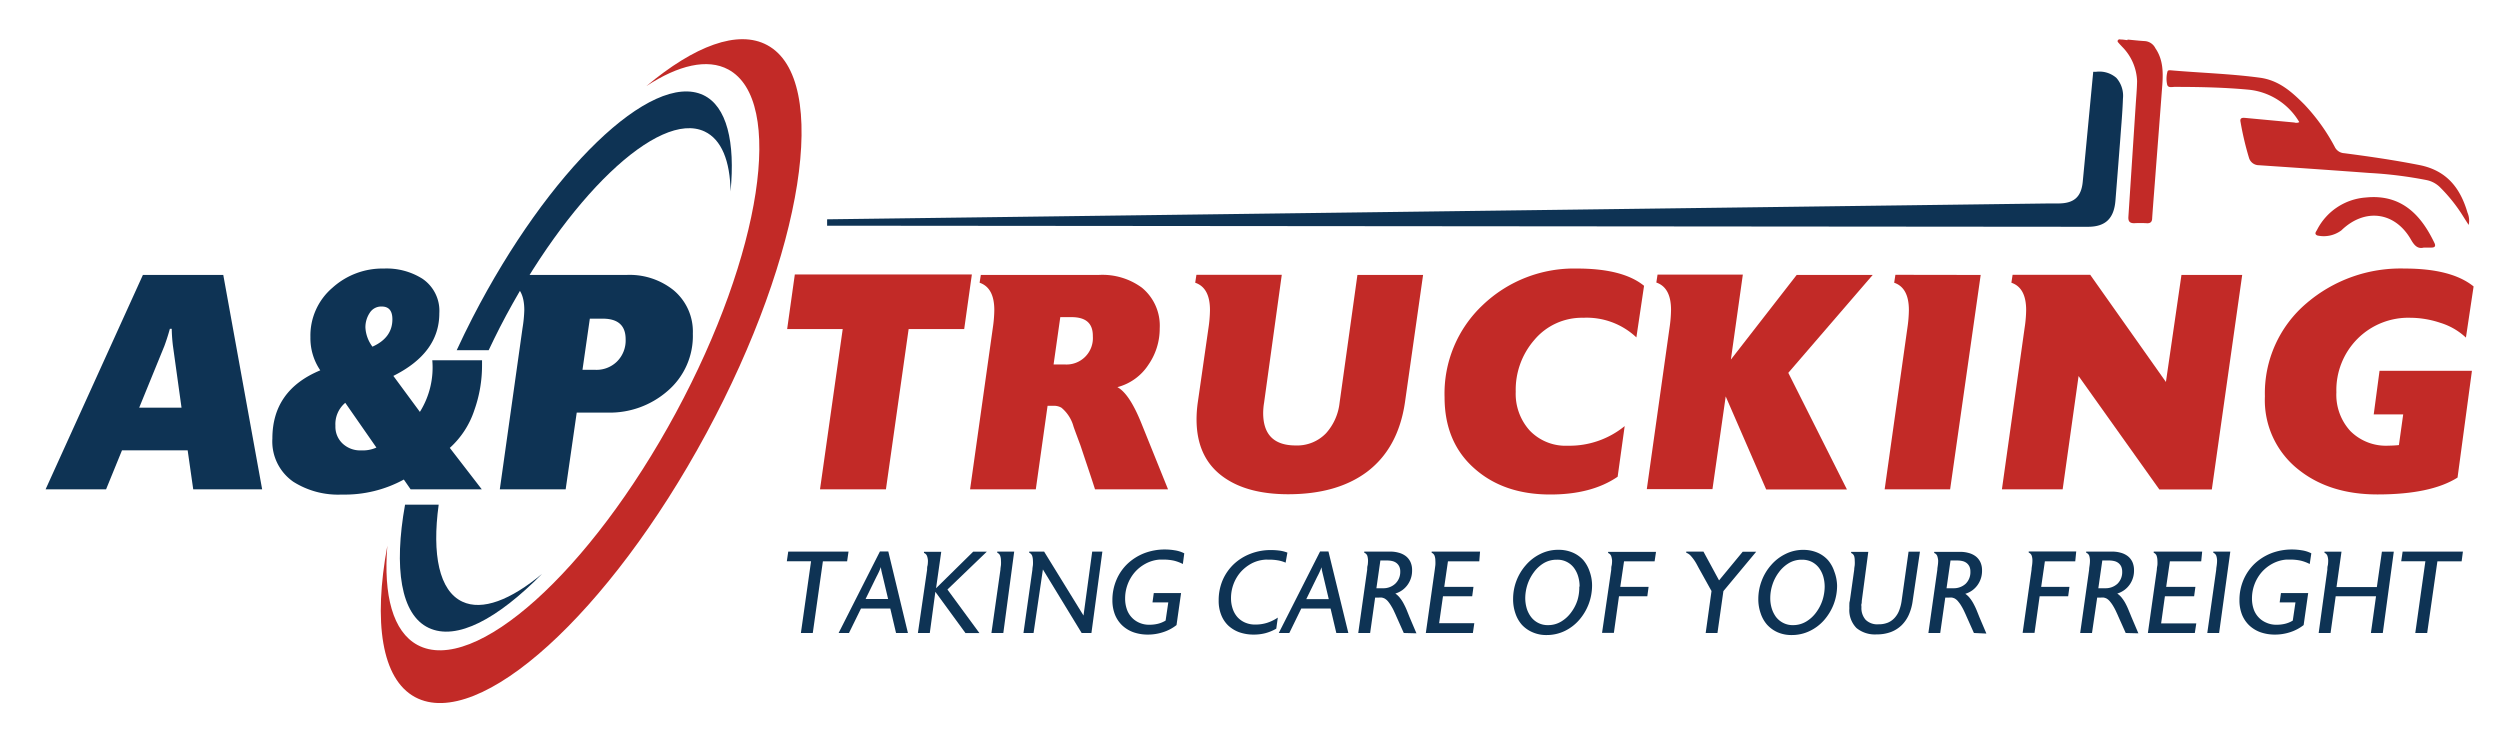
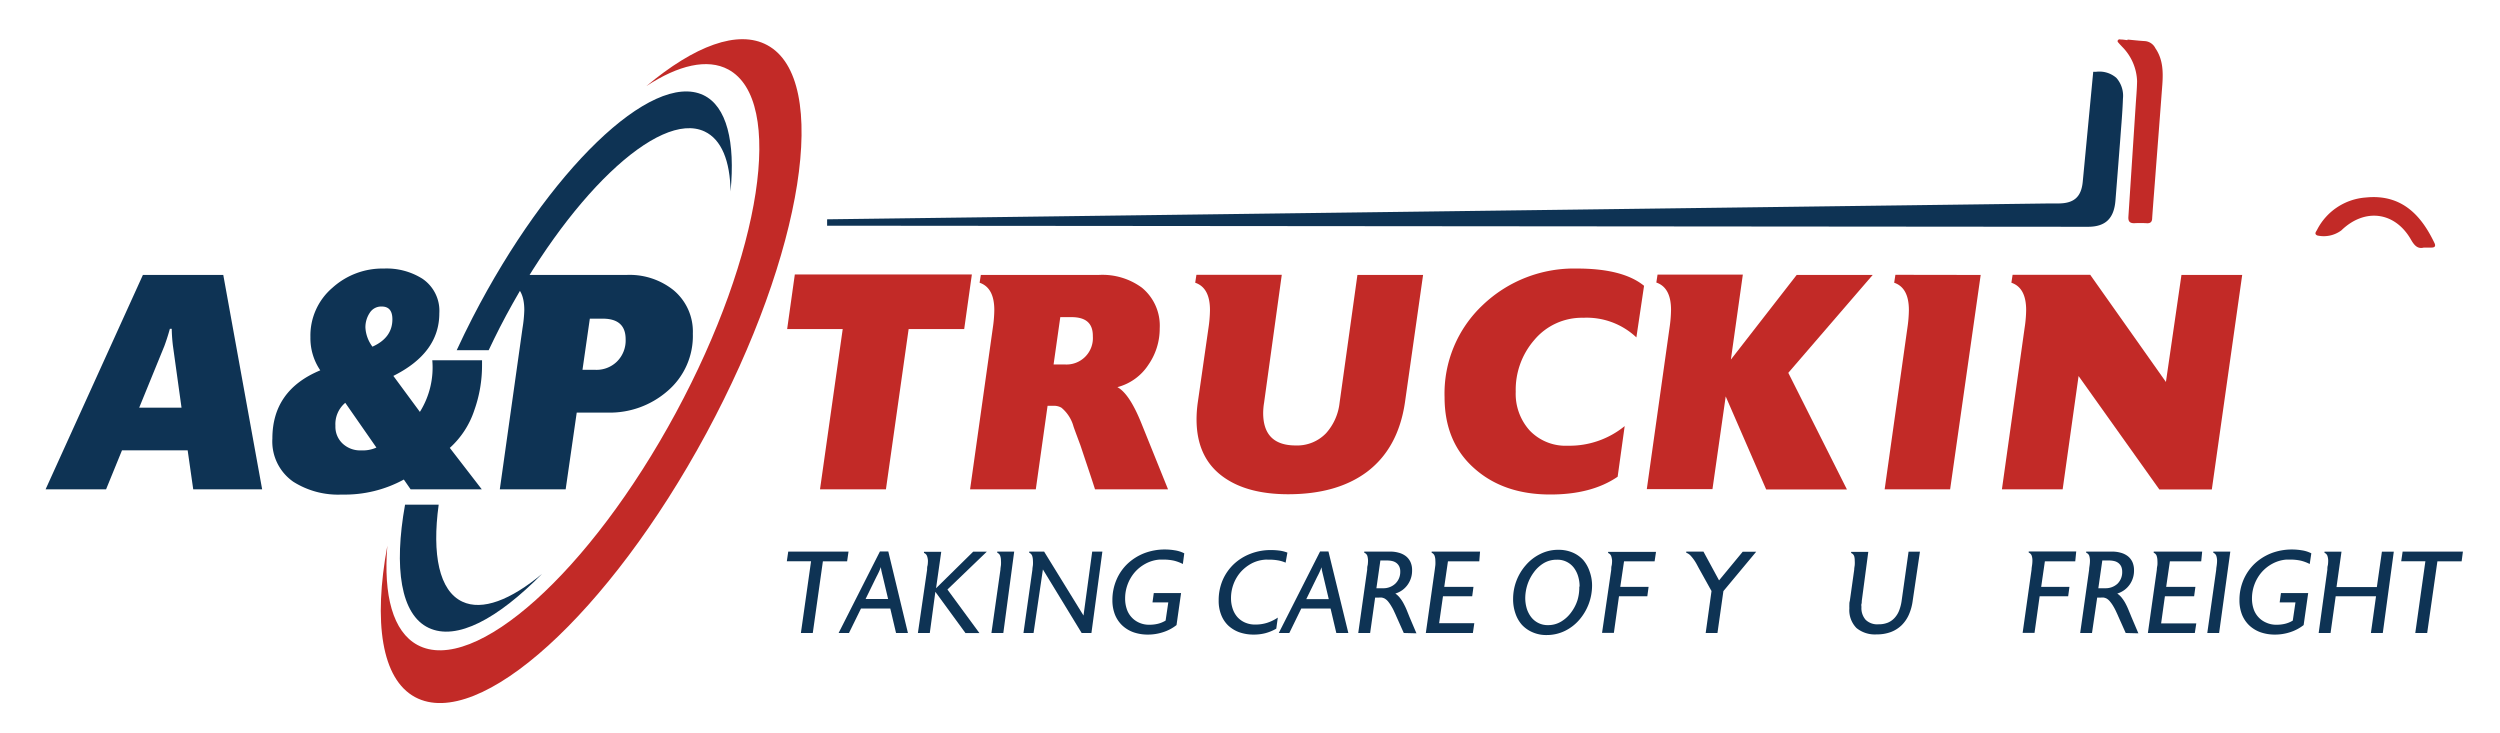
<svg xmlns="http://www.w3.org/2000/svg" id="Layer_1" data-name="Layer 1" viewBox="0 0 391 114.57">
  <defs>
    <style>.cls-1{fill:#c22a27;}.cls-2{fill:#0e3354;}</style>
  </defs>
  <title>APTruking-logo-long-tagline</title>
  <path class="cls-1" d="M120,7.06c-4.58-2.48-11.4.12-18.9,6.4,5-3.28,9.55-4.35,12.81-2.59,8.89,4.8,5.22,28.84-8.21,53.7s-31.52,41.1-40.41,36.3c-3.84-2.08-5.34-7.75-4.71-15.52-2.2,11.93-.91,20.85,4.34,23.68,10,5.37,30.34-13.1,45.55-41.26S129.94,12.43,120,7.06Z" />
  <path class="cls-1" d="M152,42.93l-1.2,8.54h-8.69l-3.55,25.06H128.25l3.55-25.06h-8.69l1.2-8.54Z" />
  <path class="cls-1" d="M182.68,76.53H171.26C170.78,75,170,72.72,169,69.71c-.74-2-1.12-3-1.15-3.17A5.8,5.8,0,0,0,166,63.76a2.32,2.32,0,0,0-1.29-.29h-.87L162,76.53H151.72l3.55-25.2a20.67,20.67,0,0,0,.24-2.83c0-2.34-.77-3.76-2.3-4.28L153.4,43h18.43A10.4,10.4,0,0,1,178.6,45a7.68,7.68,0,0,1,2.78,6.34,9.91,9.91,0,0,1-1.77,5.71,8.28,8.28,0,0,1-4.85,3.5c1.25.67,2.5,2.55,3.74,5.62Zm-11.76-24c0-2-1.12-2.93-3.36-2.93h-1.73L164.78,57h1.72a4.13,4.13,0,0,0,4.42-4.41Z" />
  <path class="cls-1" d="M222.57,43,219.74,62.9q-1.06,7.25-6,10.94-4.67,3.45-12.24,3.46-6.34,0-10.08-2.64-4.28-3-4.28-9.08a19.25,19.25,0,0,1,.2-2.68L189,51.33a20.67,20.67,0,0,0,.24-2.83c0-2.34-.77-3.76-2.31-4.28l.19-1.24h13.35L197.7,63a10.37,10.37,0,0,0-.14,1.58c0,3.4,1.7,5.09,5.09,5.09a6.26,6.26,0,0,0,4.75-1.92A8.49,8.49,0,0,0,209.51,63L212.3,43Z" />
  <path class="cls-1" d="M257.13,44.7l-1.2,8.07a11.32,11.32,0,0,0-8.31-3.07,9.7,9.7,0,0,0-7.68,3.5,11.87,11.87,0,0,0-2.88,8.06,8.56,8.56,0,0,0,2.21,6.1,7.77,7.77,0,0,0,5.95,2.35,13.64,13.64,0,0,0,8.88-3.07L253,74.56q-4.08,2.79-10.56,2.78-7.2,0-11.76-4-4.75-4.12-4.75-11.23a19,19,0,0,1,6-14.43A20.67,20.67,0,0,1,246.66,42Q253.82,42,257.13,44.7Z" />
  <path class="cls-1" d="M292.89,43l-13.2,15.31,9.17,18.24H276.23L269.9,62l-2.07,14.5H257.56l3.55-25.2a20.67,20.67,0,0,0,.24-2.83c0-2.34-.77-3.76-2.3-4.28l.19-1.24h13.34l-1.87,13.29L281,43Z" />
  <path class="cls-1" d="M309.78,43,305,76.53H294.76l3.55-25.2a20.67,20.67,0,0,0,.24-2.83c0-2.34-.77-3.76-2.3-4.28l.19-1.24Z" />
  <path class="cls-1" d="M350.68,43l-4.75,33.55h-8.21L325.09,58.81,322.6,76.53h-9.5l3.55-25.25a19.67,19.67,0,0,0,.24-2.78c0-2.34-.77-3.76-2.31-4.28l.19-1.24h12.14l11.84,16.76L341.18,43Z" />
-   <path class="cls-1" d="M386.87,44.8l-1.2,8a10.17,10.17,0,0,0-4-2.31A14.88,14.88,0,0,0,377,49.7,11.23,11.23,0,0,0,368.7,53a11.37,11.37,0,0,0-3.29,8.35,8.39,8.39,0,0,0,2.19,6.07,7.87,7.87,0,0,0,6,2.28,15.56,15.56,0,0,0,1.59-.09l.67-4.8h-4.61l.91-6.82h14.45l-2.25,16.7q-4.18,2.64-12.53,2.64-7.44,0-12.29-3.84A13.81,13.81,0,0,1,354.23,62a18.44,18.44,0,0,1,6.53-14.59A22.6,22.6,0,0,1,376.07,42Q383.42,42,386.87,44.8Z" />
  <path class="cls-2" d="M41,76.53H30.22l-.87-6.1H19.08l-2.49,6.1H7.13L22.35,43H34.92ZM28.39,63.76l-1.34-9.65a24.65,24.65,0,0,1-.19-2.69h-.29c-.32,1.16-.61,2-.86,2.69l-3.94,9.65Z" />
  <path class="cls-2" d="M75.39,57.14a20.79,20.79,0,0,1-1.2,7,13.7,13.7,0,0,1-3.84,5.91l5,6.48H64.22L63.16,75a19.25,19.25,0,0,1-9.68,2.35,13.11,13.11,0,0,1-7.6-2,7.67,7.67,0,0,1-3.28-6.77q0-7.55,7.49-10.66a8.93,8.93,0,0,1-1.54-5.18A9.83,9.83,0,0,1,52,45a11.66,11.66,0,0,1,8.06-3,10.5,10.5,0,0,1,6,1.59A6.05,6.05,0,0,1,68.71,49q0,6.2-7.19,9.79l4.15,5.63a13.08,13.08,0,0,0,1.94-8.07h7.78ZM58.87,70,54,63a4.35,4.35,0,0,0-1.54,3.6,3.6,3.6,0,0,0,1.13,2.78,4,4,0,0,0,2.9,1.06A5.21,5.21,0,0,0,58.87,70Zm2.5-20.06c0-1.35-.56-2-1.68-2a2.11,2.11,0,0,0-1.87,1,4.08,4.08,0,0,0-.67,2.28,5.48,5.48,0,0,0,1.1,3Q61.37,52.82,61.37,49.94Z" />
  <path class="cls-2" d="M108.36,52.19a11.32,11.32,0,0,1-4,9A13.74,13.74,0,0,1,95,64.53h-4.8l-1.73,12H78.17l3.55-25.2A20.67,20.67,0,0,0,82,48.5c0-2.34-.77-3.76-2.3-4.28L79.85,43H98a11,11,0,0,1,7.3,2.35A8.42,8.42,0,0,1,108.36,52.19Zm-10.51.87q0-3.23-3.6-3.22h-2l-1.15,8h2a4.57,4.57,0,0,0,3.4-1.3A4.63,4.63,0,0,0,97.85,53.06Z" />
  <path class="cls-2" d="M72.31,94.1c-3.62-1.7-4.77-7.37-3.7-15.17H63.35c-1.78,9.91-.67,17.21,3.7,19.27s10.78-1.4,17.72-8.44C79.88,93.83,75.43,95.57,72.31,94.1Z" />
  <path class="cls-2" d="M110,14.87c-8.08-3.79-24.23,11.78-36.08,34.79-.88,1.71-1.71,3.42-2.49,5.11h5c.56-1.19,1.15-2.39,1.76-3.59,10.46-20.3,24.79-34,32-30.62,2.65,1.24,4,4.61,4.07,9.38C115,22.19,113.68,16.62,110,14.87Z" />
  <path class="cls-1" d="M332.76,6.19c.91.08,1.82.19,2.74.24a2,2,0,0,1,1.6,1.11c1.19,1.73,1.23,3.68,1.09,5.67q-.49,6.54-1,13.08c-.19,2.61-.41,5.21-.59,7.81,0,.6-.27.86-.89.81a17.77,17.77,0,0,0-1.93,0c-.73,0-.94-.33-.9-1l1.14-17.45c.08-1.26.2-2.51.22-3.76a8,8,0,0,0-2.33-5.38c-.16-.18-.33-.34-.48-.52s-.34-.32-.18-.52.31-.1.47-.1c.33,0,.67.07,1,.1Z" />
-   <path class="cls-1" d="M359.61,19.1a10.38,10.38,0,0,0-8-5.08c-3.83-.35-7.66-.43-11.49-.43-.42,0-1,.19-1.17-.33a4.23,4.23,0,0,1,.05-2.09c.05-.2.33-.19.54-.17,4.63.4,9.27.53,13.88,1.15,3,.4,5,2.2,7,4.21a30.24,30.24,0,0,1,4.73,6.6,1.74,1.74,0,0,0,1.47,1c3.93.51,7.85,1.08,11.75,1.85,4.28.84,6.42,3.58,7.55,7.46a3.13,3.13,0,0,1,.18,1.91c-.29-.44-.57-.88-.85-1.33a25,25,0,0,0-3.6-4.53,4.15,4.15,0,0,0-2.11-1.15,64.48,64.48,0,0,0-9-1.12c-5.75-.43-11.5-.82-17.25-1.21a1.61,1.61,0,0,1-1.54-1.13,47.15,47.15,0,0,1-1.33-5.64c-.16-.71.38-.66.83-.62l7.59.71A1,1,0,0,0,359.61,19.1Z" />
  <path class="cls-1" d="M379.09,38.72c-.94.25-1.47-.3-2-1.22-2.51-4.42-7.26-5-10.9-1.47a4.62,4.62,0,0,1-3.76.8c-.52-.23-.22-.57-.07-.83A9.31,9.31,0,0,1,370,30.89c5.92-.61,8.88,3.2,10.76,7.14.23.5,0,.69-.46.69Z" />
  <path class="cls-2" d="M331,12.18a4.05,4.05,0,0,0-3.19-.95l-.43,0L326,25.72H326l-.26,2.72c-.23,2.33-1.33,3.34-3.7,3.38l-1.52,0h0L129.36,34.3v1l197,.17h.18c2.76,0,4.1-1.29,4.32-4.15l.33-4.16.42-5.38.1-1.36c.13-1.62.26-3.3.32-5A4.24,4.24,0,0,0,331,12.18Z" />
  <path class="cls-2" d="M132.49,87.79H128.7L127.12,99h-1.86l1.59-11.22h-3.79l.22-1.51h9.43Z" />
  <path class="cls-2" d="M140.14,99l-.9-3.83h-4.58L132.78,99h-1.62l6.46-12.75h1.31L142,99Zm-2.06-8.78q-.09-.36-.18-.75a5.29,5.29,0,0,1-.13-.78c-.1.26-.2.51-.32.77s-.24.5-.37.74l-1.7,3.48h3.52Z" />
  <path class="cls-2" d="M148.18,92.2l5,6.81H151l-4.71-6.45L145.42,99h-1.86L145,89.1c0-.23,0-.46.08-.69a5.39,5.39,0,0,0,.05-.71A2.57,2.57,0,0,0,145,87a.84.84,0,0,0-.49-.52l0-.18h2.7L146.4,92l5.81-5.72h2.13Z" />
  <path class="cls-2" d="M156.92,99h-1.86l1.41-9.91c0-.23.05-.46.08-.7a5.58,5.58,0,0,0,0-.72,2.19,2.19,0,0,0-.11-.71.82.82,0,0,0-.47-.51l0-.18h2.65Z" />
  <path class="cls-2" d="M170.7,99h-1.53l-6.06-9.94L161.65,99h-1.58l1.4-9.91c0-.24.05-.47.08-.71a5.39,5.39,0,0,0,0-.71,2.5,2.5,0,0,0-.11-.71.82.82,0,0,0-.47-.51l0-.18h2.33l6.16,10,1.36-10h1.59Z" />
  <path class="cls-2" d="M185,88.21a6.38,6.38,0,0,0-1.43-.53,7.46,7.46,0,0,0-1.52-.16h-.36l-.35,0a5.48,5.48,0,0,0-2.17.64,6,6,0,0,0-1.69,1.34,6.28,6.28,0,0,0-1.51,4.1,5.06,5.06,0,0,0,.25,1.63,3.52,3.52,0,0,0,1.95,2.16,3.78,3.78,0,0,0,1.62.32,5.57,5.57,0,0,0,1.3-.15,4.37,4.37,0,0,0,1.21-.5l.42-2.84h-2.47l.2-1.46h4.27l-.71,5a6.6,6.6,0,0,1-2.13,1.12,7.52,7.52,0,0,1-2.36.37,6.74,6.74,0,0,1-2.26-.37,5.09,5.09,0,0,1-1.75-1.07,4.83,4.83,0,0,1-1.13-1.68,6.1,6.1,0,0,1-.4-2.25,8,8,0,0,1,.64-3.21,7.5,7.5,0,0,1,1.75-2.52,8.18,8.18,0,0,1,2.6-1.63,8.93,8.93,0,0,1,3.21-.58,9.29,9.29,0,0,1,1.56.13,4.84,4.84,0,0,1,1.48.47Z" />
  <path class="cls-2" d="M201.07,88a5.11,5.11,0,0,0-1.21-.36,7.69,7.69,0,0,0-1.27-.11h-.35a1.47,1.47,0,0,0-.36,0,5.35,5.35,0,0,0-2.16.61,6.26,6.26,0,0,0-1.7,1.35,6.15,6.15,0,0,0-1.1,1.87,6.27,6.27,0,0,0-.39,2.21,5.06,5.06,0,0,0,.26,1.63,3.75,3.75,0,0,0,.73,1.3,3.47,3.47,0,0,0,1.19.86,3.86,3.86,0,0,0,1.63.32,6,6,0,0,0,1.83-.27,6.52,6.52,0,0,0,1.68-.82l-.24,1.73a6.9,6.9,0,0,1-1.71.71,7.19,7.19,0,0,1-1.84.22,6.72,6.72,0,0,1-2.25-.37,5.14,5.14,0,0,1-1.74-1.07A4.68,4.68,0,0,1,191,96.18a5.9,5.9,0,0,1-.4-2.25,8,8,0,0,1,.63-3.21,7.65,7.65,0,0,1,1.74-2.49,8,8,0,0,1,2.6-1.62,8.66,8.66,0,0,1,3.2-.58,9.65,9.65,0,0,1,1.3.08,5.11,5.11,0,0,1,1.28.32Z" />
  <path class="cls-2" d="M209,99l-.9-3.83h-4.58L201.65,99H200l6.46-12.75h1.31L210.88,99ZM207,90.25q-.09-.36-.18-.75a5.29,5.29,0,0,1-.13-.78c-.1.26-.2.51-.32.77s-.24.5-.37.74l-1.7,3.48h3.52Z" />
  <path class="cls-2" d="M219.55,99l-1.17-2.62c-.08-.2-.19-.43-.32-.71a6.4,6.4,0,0,0-.43-.82,5.8,5.8,0,0,0-.51-.75,2,2,0,0,0-.6-.51,2,2,0,0,0-.41-.13,2.86,2.86,0,0,0-.42,0h-.62L214.29,99h-1.86l1.4-9.91c0-.24,0-.47.08-.71a5.39,5.39,0,0,0,.05-.71,2.9,2.9,0,0,0-.1-.71.8.8,0,0,0-.49-.51l0-.18h4.08a4.75,4.75,0,0,1,1.33.18,3.19,3.19,0,0,1,1.08.52,2.52,2.52,0,0,1,.73.91,3,3,0,0,1,.26,1.32,3.77,3.77,0,0,1-.7,2.26,3.6,3.6,0,0,1-1.92,1.37,3.19,3.19,0,0,1,.75.72,5.63,5.63,0,0,1,.58.91c.17.32.33.65.47,1s.27.66.4,1l1.1,2.59Zm-.55-9.6a1.86,1.86,0,0,0-.16-.81,1.56,1.56,0,0,0-.44-.54,1.69,1.69,0,0,0-.65-.3,3.47,3.47,0,0,0-.81-.09h-1.05L215.27,92h1a2.71,2.71,0,0,0,1.94-.7A2.52,2.52,0,0,0,219,89.41Z" />
  <path class="cls-2" d="M231.36,87.79h-4.9l-.58,4h4.57l-.2,1.47h-4.57l-.6,4.21h5.5L230.36,99H223l1.4-9.91.09-.71a5.43,5.43,0,0,0,0-.71,2.19,2.19,0,0,0-.11-.71.82.82,0,0,0-.47-.51l0-.18h7.57Z" />
  <path class="cls-2" d="M249,91.58a8.22,8.22,0,0,1-2,5.36,7.06,7.06,0,0,1-2.24,1.73,6.47,6.47,0,0,1-2.88.65,5.27,5.27,0,0,1-2.2-.44A4.85,4.85,0,0,1,238,97.69a5.14,5.14,0,0,1-1-1.79,6.61,6.61,0,0,1-.35-2.21,8,8,0,0,1,2-5.31,7.06,7.06,0,0,1,2.24-1.73,6.17,6.17,0,0,1,2.83-.66,5.56,5.56,0,0,1,2.22.42,4.75,4.75,0,0,1,1.67,1.17,5.35,5.35,0,0,1,1,1.78A6.39,6.39,0,0,1,249,91.58Zm-1.95.16a5.46,5.46,0,0,0-.22-1.57,4.25,4.25,0,0,0-.66-1.35,3.2,3.2,0,0,0-2.69-1.28,3.9,3.9,0,0,0-2.06.55,5.32,5.32,0,0,0-1.53,1.42,6.86,6.86,0,0,0-1,1.93,7.1,7.1,0,0,0-.34,2.11,5.84,5.84,0,0,0,.22,1.57,4.27,4.27,0,0,0,.67,1.35,3.24,3.24,0,0,0,2.66,1.3,3.92,3.92,0,0,0,2.07-.56,5.25,5.25,0,0,0,1.55-1.42,6.46,6.46,0,0,0,1-1.93A6.9,6.9,0,0,0,247,91.74Z" />
  <path class="cls-2" d="M258.78,87.79H254l-.59,4h4.43l-.2,1.47h-4.43l-.8,5.72h-1.85L252,89.1c0-.24,0-.47.08-.71a5.39,5.39,0,0,0,.05-.71A2.9,2.9,0,0,0,252,87a.8.8,0,0,0-.49-.51l0-.18H259Z" />
  <path class="cls-2" d="M269.54,92.45,268.61,99h-1.84l.91-6.56-1.86-3.35c-.11-.19-.23-.42-.38-.7a7.36,7.36,0,0,0-.48-.8,6.81,6.81,0,0,0-.57-.71,1.74,1.74,0,0,0-.66-.43l0-.18h2.69l2.44,4.5,3.7-4.48h2.11Z" />
-   <path class="cls-2" d="M287.32,91.58a8.12,8.12,0,0,1-.52,2.89,8.3,8.3,0,0,1-1.47,2.47,7,7,0,0,1-2.25,1.73,6.4,6.4,0,0,1-2.87.65,5.35,5.35,0,0,1-2.21-.44,4.91,4.91,0,0,1-1.64-1.19,5.14,5.14,0,0,1-1-1.79,6.61,6.61,0,0,1-.36-2.21,8,8,0,0,1,.53-2.86A7.88,7.88,0,0,1,277,88.38a7.06,7.06,0,0,1,2.24-1.73A6.14,6.14,0,0,1,282,86a5.63,5.63,0,0,1,2.22.42,4.71,4.71,0,0,1,1.66,1.17,5.21,5.21,0,0,1,1,1.78A6.63,6.63,0,0,1,287.32,91.58Zm-1.94.16a5.84,5.84,0,0,0-.22-1.57,4.27,4.27,0,0,0-.67-1.35,3.31,3.31,0,0,0-1.12-.94,3.35,3.35,0,0,0-1.56-.34,3.87,3.87,0,0,0-2.06.55,5.35,5.35,0,0,0-1.54,1.42,6.58,6.58,0,0,0-1,1.93,6.79,6.79,0,0,0-.34,2.11,5.46,5.46,0,0,0,.22,1.57,4.47,4.47,0,0,0,.66,1.35,3.3,3.3,0,0,0,1.12.94,3.2,3.2,0,0,0,1.55.36,3.94,3.94,0,0,0,2.07-.56,5.25,5.25,0,0,0,1.55-1.42,6.7,6.7,0,0,0,1-1.93A7.22,7.22,0,0,0,285.38,91.74Z" />
  <path class="cls-2" d="M299.14,94a7.9,7.9,0,0,1-.6,2.15,5.4,5.4,0,0,1-1.14,1.65,4.94,4.94,0,0,1-1.67,1.05,6.21,6.21,0,0,1-2.23.37,4.53,4.53,0,0,1-3.15-1,4,4,0,0,1-1.11-3.09,5.33,5.33,0,0,1,0-.57c0-.18,0-.37.07-.56L290,89.1c0-.24.05-.47.08-.71a5.39,5.39,0,0,0,0-.71A2.5,2.5,0,0,0,290,87a.83.83,0,0,0-.48-.51l0-.18h2.68L291.18,94c0,.16,0,.32-.05.47s0,.32,0,.48a2.75,2.75,0,0,0,.67,2,2.61,2.61,0,0,0,2,.69,3.78,3.78,0,0,0,1.49-.27,3,3,0,0,0,1.06-.77,3.67,3.67,0,0,0,.69-1.15,7,7,0,0,0,.37-1.45l1.09-7.72h1.78Z" />
-   <path class="cls-2" d="M308.72,99l-1.17-2.62c-.08-.2-.19-.43-.32-.71a8,8,0,0,0-.43-.82,5,5,0,0,0-.52-.75,1.85,1.85,0,0,0-.59-.51,2,2,0,0,0-.41-.13,3,3,0,0,0-.42,0h-.62L303.45,99H301.6L303,89.1c0-.24.05-.47.08-.71a5.39,5.39,0,0,0,.05-.71A2.9,2.9,0,0,0,303,87a.8.8,0,0,0-.49-.51l0-.18h4.08a4.8,4.8,0,0,1,1.33.18,3.19,3.19,0,0,1,1.08.52,2.52,2.52,0,0,1,.73.91,3,3,0,0,1,.26,1.32,3.77,3.77,0,0,1-.7,2.26,3.6,3.6,0,0,1-1.92,1.37,3.19,3.19,0,0,1,.75.72,5.63,5.63,0,0,1,.58.91c.17.32.33.65.47,1s.27.66.4,1l1.1,2.59Zm-.55-9.6a1.86,1.86,0,0,0-.16-.81,1.56,1.56,0,0,0-.44-.54,1.69,1.69,0,0,0-.65-.3,3.47,3.47,0,0,0-.81-.09h-1.05L304.44,92h1.05a2.73,2.73,0,0,0,1.94-.7A2.52,2.52,0,0,0,308.17,89.41Z" />
  <path class="cls-2" d="M324.57,87.79h-4.75l-.58,4h4.42l-.2,1.47H319l-.8,5.72h-1.86l1.4-9.91c0-.24.05-.47.08-.71a5.39,5.39,0,0,0,.05-.71,2.48,2.48,0,0,0-.1-.71.81.81,0,0,0-.48-.51l0-.18h7.43Z" />
  <path class="cls-2" d="M332.46,99l-1.17-2.62c-.08-.2-.19-.43-.32-.71a8,8,0,0,0-.43-.82,5,5,0,0,0-.52-.75,1.85,1.85,0,0,0-.59-.51,2,2,0,0,0-.41-.13,3,3,0,0,0-.42,0H328L327.19,99h-1.85l1.4-9.91c0-.24.05-.47.08-.71a5.39,5.39,0,0,0,.05-.71,2.9,2.9,0,0,0-.1-.71.8.8,0,0,0-.49-.51l0-.18h4.08a4.8,4.8,0,0,1,1.33.18,3.19,3.19,0,0,1,1.08.52,2.52,2.52,0,0,1,.73.91,3.14,3.14,0,0,1,.26,1.32,3.77,3.77,0,0,1-.7,2.26,3.64,3.64,0,0,1-1.92,1.37,3.19,3.19,0,0,1,.75.72,5.63,5.63,0,0,1,.58.91c.17.32.32.65.46,1s.28.66.41,1l1.1,2.59Zm-.55-9.6a2,2,0,0,0-.16-.81,1.56,1.56,0,0,0-.44-.54,1.69,1.69,0,0,0-.65-.3,3.47,3.47,0,0,0-.81-.09H328.8L328.18,92h1.05a2.73,2.73,0,0,0,1.94-.7A2.52,2.52,0,0,0,331.91,89.41Z" />
  <path class="cls-2" d="M344.27,87.79h-4.9l-.58,4h4.57l-.2,1.47h-4.57L338,97.5h5.5L343.27,99h-7.34l1.4-9.91c0-.24.05-.47.09-.71a5.43,5.43,0,0,0,0-.71,2.5,2.5,0,0,0-.11-.71.82.82,0,0,0-.47-.51l0-.18h7.58Z" />
  <path class="cls-2" d="M347.07,99h-1.85l1.4-9.91c0-.23.05-.46.08-.7a5.55,5.55,0,0,0,.05-.72,2.5,2.5,0,0,0-.11-.71.83.83,0,0,0-.48-.51l0-.18h2.66Z" />
  <path class="cls-2" d="M361.24,88.21a6.38,6.38,0,0,0-1.43-.53,7.46,7.46,0,0,0-1.52-.16h-.36l-.35,0a5.48,5.48,0,0,0-2.17.64,6,6,0,0,0-1.69,1.34,6.28,6.28,0,0,0-1.51,4.1,5.06,5.06,0,0,0,.25,1.63,3.52,3.52,0,0,0,2,2.16,3.78,3.78,0,0,0,1.62.32,5.57,5.57,0,0,0,1.3-.15,4.24,4.24,0,0,0,1.21-.5l.42-2.84h-2.47l.2-1.46H361l-.71,5a6.81,6.81,0,0,1-2.13,1.12,7.62,7.62,0,0,1-2.37.37,6.74,6.74,0,0,1-2.26-.37,5.09,5.09,0,0,1-1.75-1.07,4.83,4.83,0,0,1-1.13-1.68,6.1,6.1,0,0,1-.4-2.25,8,8,0,0,1,.64-3.21,7.65,7.65,0,0,1,1.75-2.52,8.18,8.18,0,0,1,2.6-1.63,9,9,0,0,1,3.21-.58,9.29,9.29,0,0,1,1.56.13,4.75,4.75,0,0,1,1.48.47Z" />
  <path class="cls-2" d="M372.67,99h-1.86l.8-5.74H365.3L364.5,99h-1.86L364,89.1c0-.24,0-.47.08-.71a5.39,5.39,0,0,0,.05-.71,2.5,2.5,0,0,0-.11-.71.82.82,0,0,0-.47-.51l0-.18h2.66l-.78,5.54h6.31l.79-5.54h1.86Z" />
  <path class="cls-2" d="M385,87.79h-3.79L379.61,99h-1.86l1.58-11.22h-3.78l.22-1.51h9.43Z" />
</svg>